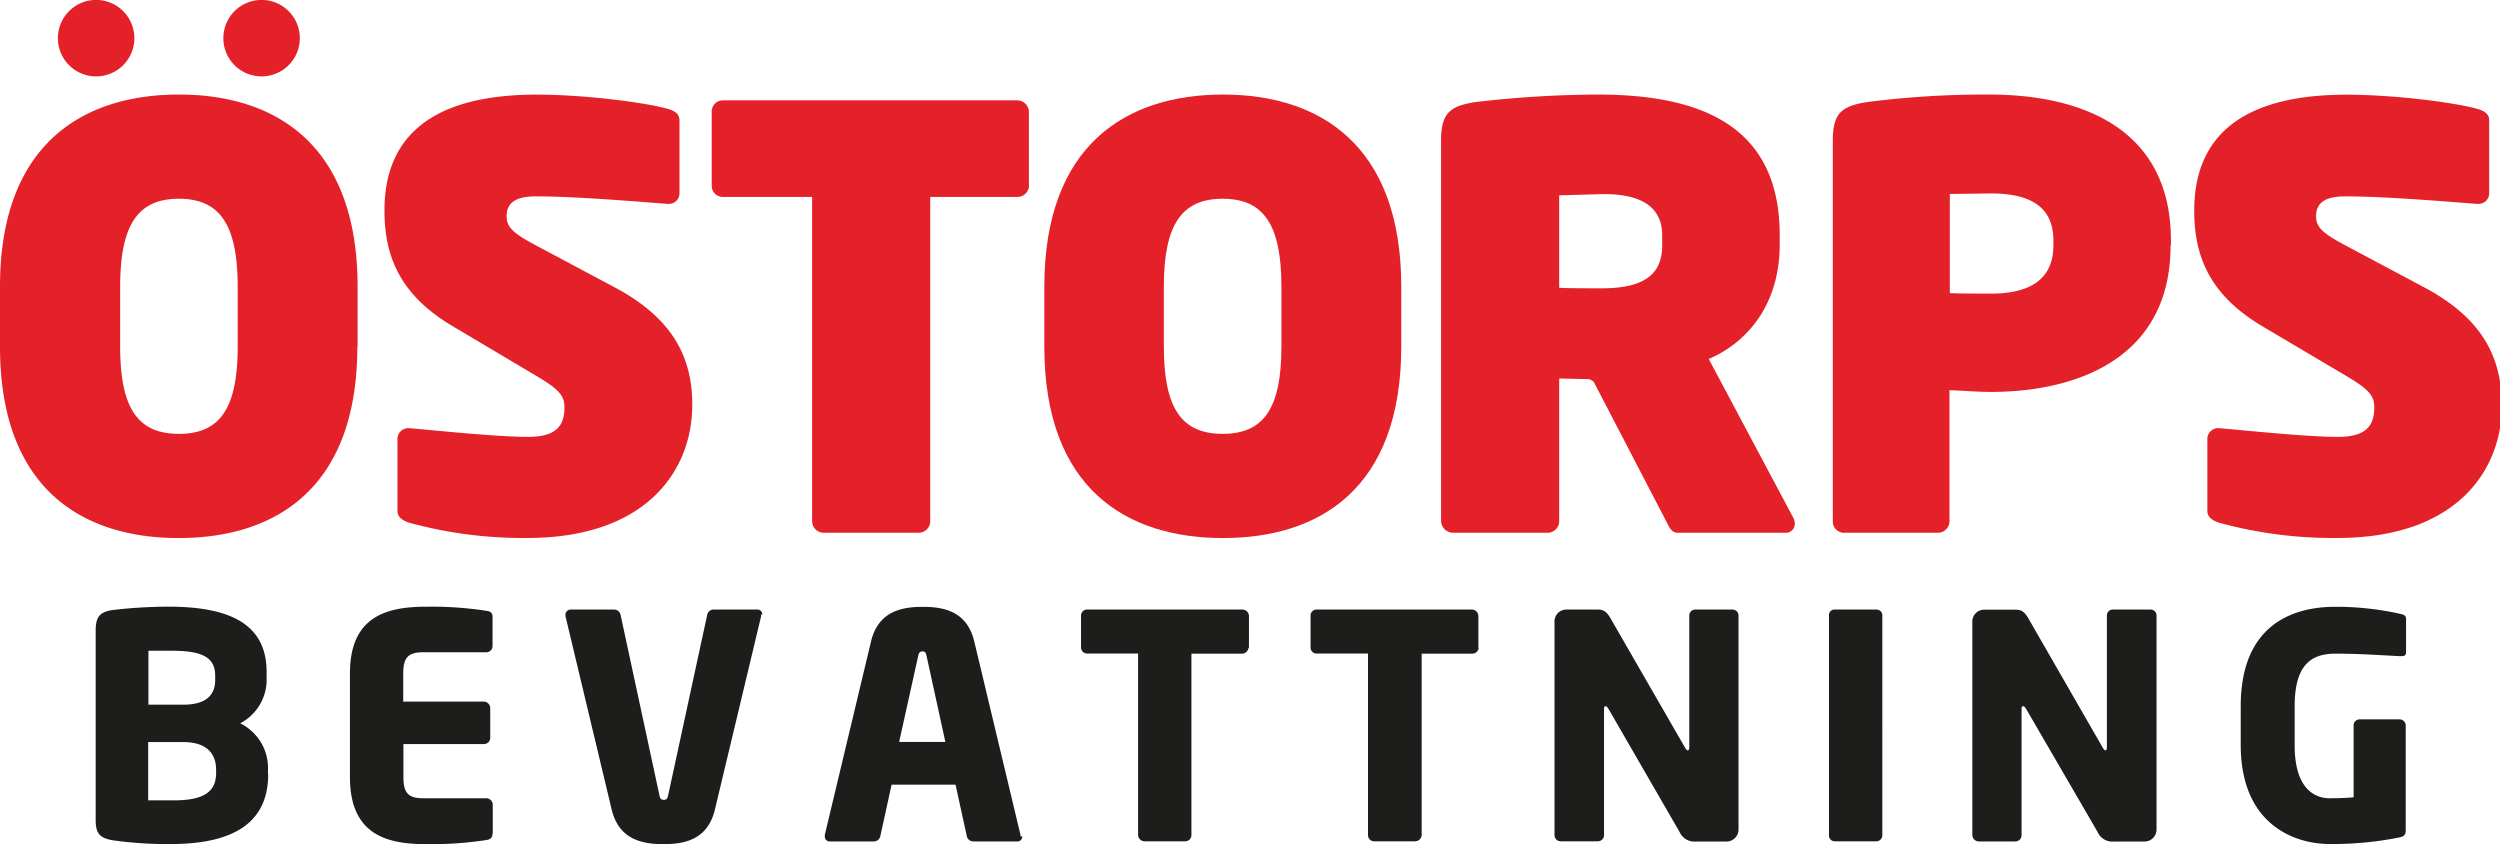
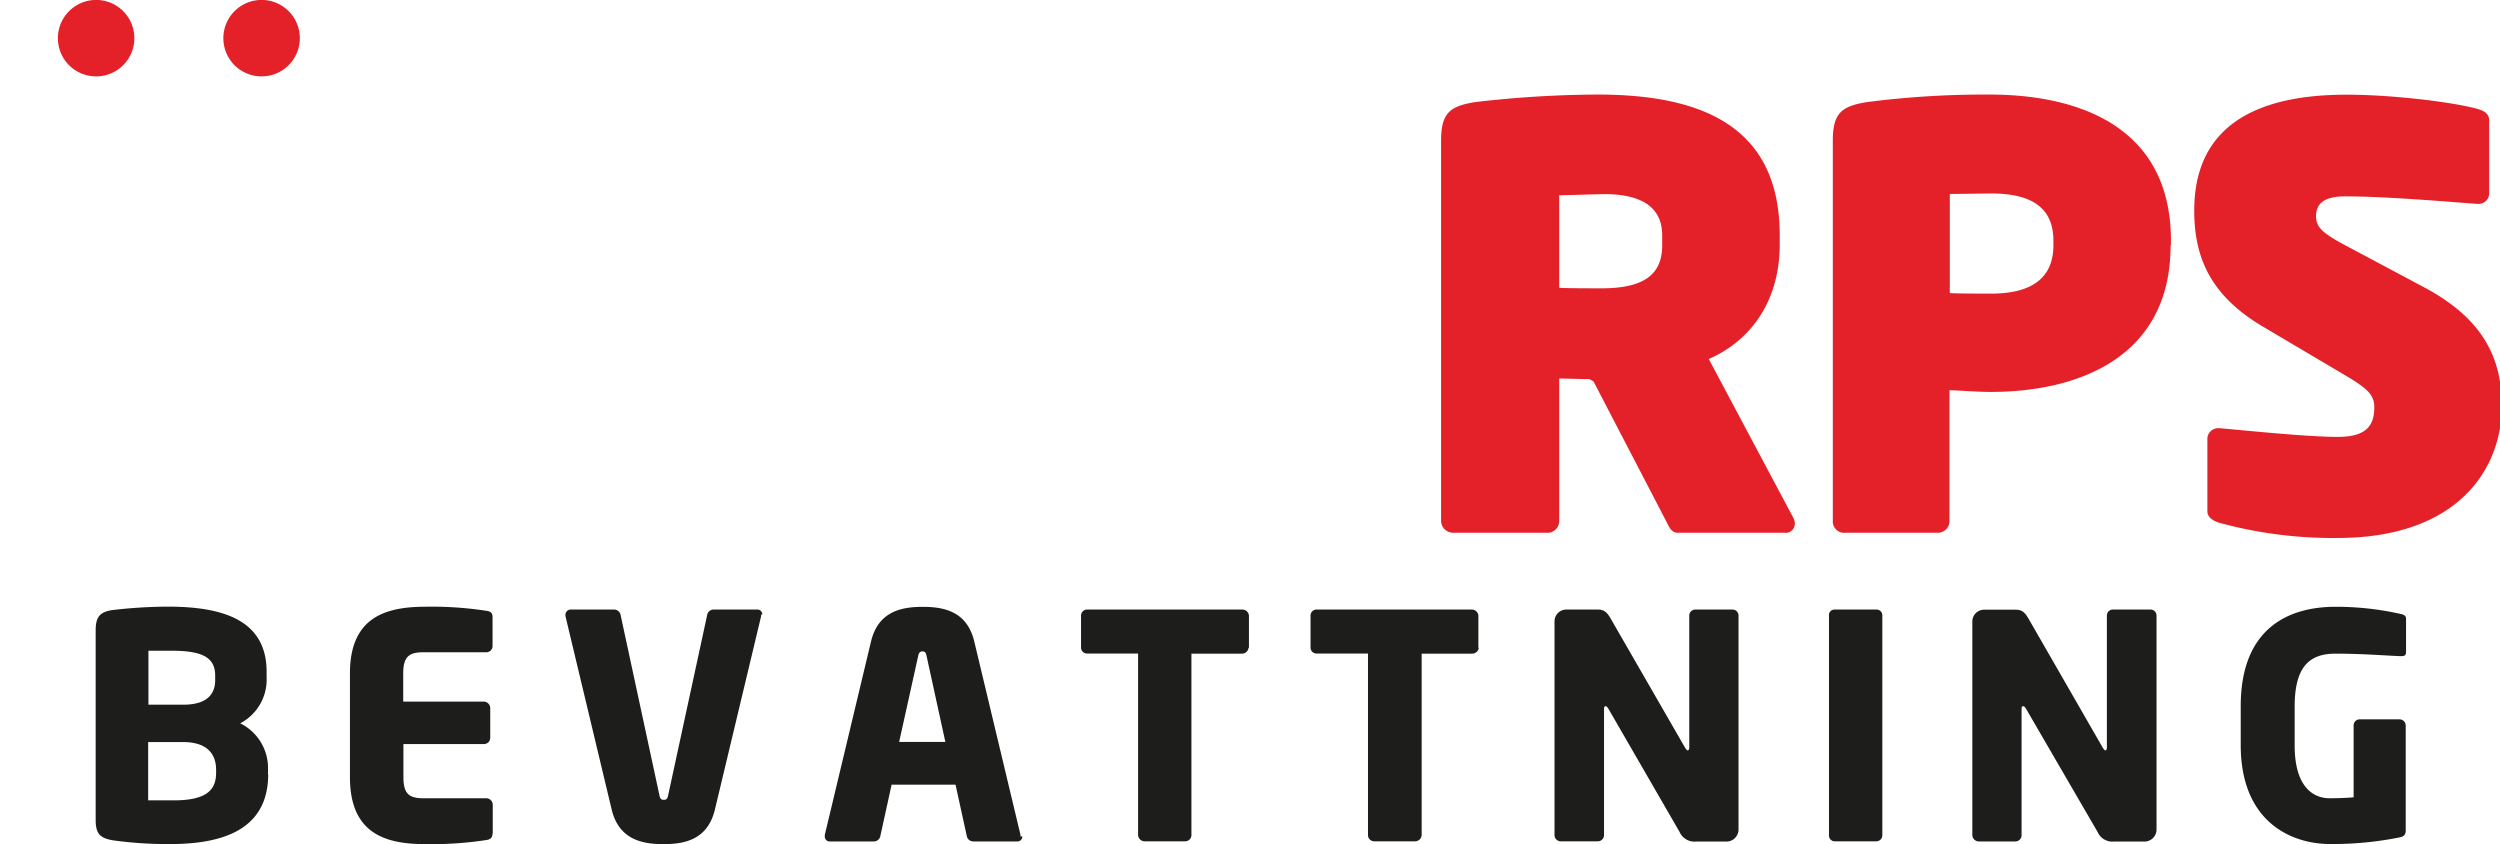
<svg xmlns="http://www.w3.org/2000/svg" id="Lager_1" data-name="Lager 1" viewBox="0 0 378.64 127.85">
  <defs>
    <style>.cls-1{fill:none;}.cls-2{clip-path:url(#clip-path);}.cls-3{fill:#e42029;}.cls-4{fill:#1d1d1b;}</style>
    <clipPath id="clip-path">
      <rect class="cls-1" width="378.9" height="127.85" />
    </clipPath>
  </defs>
  <title>Rityta 1</title>
  <g class="cls-2">
    <path class="cls-3" d="M378.9,61.3c0-7.32-3.08-13.13-11.63-17.72l-11.9-6.34c-3.79-2-4.59-2.91-4.59-4.5,0-1.85,1.15-3,4.41-3,6.35,0,16.4.88,20,1.14h.18A1.6,1.6,0,0,0,377,29.22v-11c0-1-.79-1.41-1.58-1.67-3.62-1.06-13.05-2.21-20-2.21-17.81,0-23.09,7.94-23.09,17.54,0,6.79,2.2,12.78,10.48,17.63L355.46,57c3.26,1.94,4.14,2.91,4.14,4.67,0,2.82-1.23,4.5-5.55,4.5-4.68,0-14.19-1-17.9-1.32H336a1.64,1.64,0,0,0-1.68,1.76V77.43c0,1,1,1.5,1.85,1.76A65.43,65.43,0,0,0,354,81.48c18.15,0,24.94-10.31,24.94-20.18M311,37.15c0,4.94-3.26,7.32-9.43,7.32-.53,0-5.82,0-6.26-.09v-15l6.26-.08c5.9,0,9.43,2,9.43,7.13Zm17.8,0v-.71c0-17.53-14.36-22.12-27.5-22.12a139.83,139.83,0,0,0-18.59,1.15c-3.71.62-5.12,1.58-5.12,5.82V79.1a1.71,1.71,0,0,0,1.85,1.59H293.5a1.76,1.76,0,0,0,1.76-1.76V59.1c2.38.08,4.32.26,6.26.26,12.69,0,27.23-4.85,27.23-22.21m-77,0c0,4.14-2.38,6.52-9.17,6.52-.53,0-6,0-6.43-.09v-14c.53,0,6.17-.18,6.79-.18,5.9,0,8.81,2.12,8.81,6.26Zm20.1,42.22a2.23,2.23,0,0,0-.27-1l-12.78-24c5.55-2.38,10.75-7.94,10.75-17.37V35.65c0-16.13-11.19-21.33-27.58-21.33a164,164,0,0,0-18.6,1.15c-3.7.62-5.11,1.58-5.11,5.82V78.93a1.84,1.84,0,0,0,1.85,1.76h14.28a1.76,1.76,0,0,0,1.76-1.76V57.33c.88,0,3.7.09,4.58.09l.62.35,11,21.16c.44.88.79,1.76,1.76,1.76h16.22a1.35,1.35,0,0,0,1.5-1.32" />
-     <path class="cls-3" d="M194.08,52.49c0,9.43-2.73,13.22-8.9,13.22s-8.91-3.79-8.91-13.22V43.41c0-9.43,2.74-13.31,8.91-13.31s8.9,3.88,8.9,13.31Zm18.15,0V43.41c0-21.51-12.42-29.09-27-29.09s-27.06,7.58-27.06,29.09v9.08c0,21.5,12.43,29,27.06,29s27-7.49,27-29" />
-     <path class="cls-3" d="M155.83,28.16V16.88A1.78,1.78,0,0,0,154,15.2H109.55a1.7,1.7,0,0,0-1.76,1.68V28.16a1.69,1.69,0,0,0,1.76,1.67H123v49.1a1.76,1.76,0,0,0,1.76,1.76h14.37a1.76,1.76,0,0,0,1.76-1.76V29.83H154a1.77,1.77,0,0,0,1.85-1.67m-51,33.14c0-7.32-3.09-13.13-11.64-17.72l-11.9-6.34c-3.79-2-4.58-2.91-4.58-4.5,0-1.85,1.14-3,4.41-3,6.34,0,16.39.88,20,1.14h.18a1.6,1.6,0,0,0,1.59-1.67v-11c0-1-.8-1.41-1.59-1.67-3.61-1.06-13-2.21-20-2.21-17.8,0-23.09,7.93-23.09,17.54,0,6.79,2.2,12.78,10.49,17.63L81.35,57c3.26,1.94,4.14,2.91,4.14,4.67,0,2.82-1.23,4.5-5.55,4.5-4.67,0-14.19-1-17.89-1.32h-.18a1.64,1.64,0,0,0-1.67,1.76V77.43c0,1,1,1.5,1.85,1.76a65.35,65.35,0,0,0,17.8,2.29c18.16,0,25-10.31,25-20.18M36,52.49c0,9.43-2.73,13.22-8.9,13.22s-8.9-3.79-8.9-13.22V43.41c0-9.43,2.73-13.31,8.9-13.31S36,34,36,43.41Zm18.16,0V43.41c0-21.51-12.43-29.09-27.06-29.09S0,21.9,0,43.41v9.08c0,21.5,12.43,29,27.06,29s27.06-7.49,27.06-29" />
    <path class="cls-4" d="M364.41,98.7v-5c0-.43-.33-.61-.8-.71a44.62,44.62,0,0,0-9.88-1.09c-6.85,0-14.36,3-14.36,15.07v5.86c0,12,8.08,15,13.46,15a51.17,51.17,0,0,0,10.59-1c.7-.14.94-.42.94-1.08V109.89a.94.94,0,0,0-.94-.94h-6.05a.91.91,0,0,0-.9.94v10.87c-1.13.09-2.31.14-3.64.14-2.31,0-5.29-1.51-5.29-8V107c0-6.18,2.37-8,6.19-8,4,0,7.56.29,9.83.38h.14c.42,0,.71-.09.71-.61m-37.79,26.93V93.22a.91.91,0,0,0-.95-.9H320.1a.91.91,0,0,0-1,.9v20c0,.33-.14.43-.23.43s-.19-.1-.38-.38l-11.2-19.47c-.57-1-1-1.46-2-1.46h-4.77a1.79,1.79,0,0,0-1.8,1.79v32.37a1,1,0,0,0,.94.94h5.58a.94.94,0,0,0,.94-.94V107.34c0-.28.1-.38.24-.38s.24.1.43.38L317.69,126a2.44,2.44,0,0,0,2.45,1.46h4.63a1.83,1.83,0,0,0,1.85-1.79m-41.53.85V93.22a.87.87,0,0,0-.9-.9h-6.33a.83.83,0,0,0-.85.9v33.26a.87.87,0,0,0,.85.94h6.33a.91.91,0,0,0,.9-.94m-21.78-.85V93.22a.91.91,0,0,0-.94-.9h-5.58a.91.91,0,0,0-.94.9v20c0,.33-.14.43-.24.43s-.19-.1-.38-.38L244,93.78c-.57-1-1-1.46-2-1.46h-4.77a1.79,1.79,0,0,0-1.79,1.79v32.37a.94.94,0,0,0,.94.94H242a.94.94,0,0,0,.94-.94V107.34c0-.28.1-.38.24-.38s.23.1.42.38L254.38,126a2.46,2.46,0,0,0,2.46,1.46h4.63a1.83,1.83,0,0,0,1.84-1.79m-39.4-27.55V93.22a1,1,0,0,0-1-.9H199.49a.91.91,0,0,0-1,.9v4.86a.91.91,0,0,0,1,.9h7.7v27.5a.94.94,0,0,0,.94.94h6.19a1,1,0,0,0,1-.94V99h7.65a1,1,0,0,0,1-.9m-34.81,0V93.22a1,1,0,0,0-1-.9H164.67a.91.91,0,0,0-.94.9v4.86a.91.91,0,0,0,.94.9h7.7v27.5a1,1,0,0,0,.95.94h6.19a.94.94,0,0,0,.94-.94V99h7.65a1,1,0,0,0,1-.9m-45.92,14.27h-7l2.88-13c.09-.47.24-.71.66-.71s.52.24.62.71Zm11.38,14.31a2.07,2.07,0,0,1,0-.23l-7-29.29c-1.09-4.54-4.54-5.25-7.8-5.25s-6.75.71-7.84,5.25l-7,29.29a1.7,1.7,0,0,1,0,.23.73.73,0,0,0,.81.76h6.61a1,1,0,0,0,1-.85l1.7-7.75h9.68l1.7,7.75a1,1,0,0,0,1,.85h6.61a.73.73,0,0,0,.8-.76M115.45,93.08a.73.73,0,0,0-.81-.76H108a1,1,0,0,0-.9.85l-5.9,27.26c-.1.52-.24.71-.66.71s-.57-.19-.67-.71L94,93.17a1,1,0,0,0-1-.85H86.49a.8.8,0,0,0-.85.76c0,.09,0,.14,0,.23l7,29.29c1.09,4.54,4.59,5.25,7.85,5.25s6.7-.71,7.79-5.25l7-29.29a1.7,1.7,0,0,1,0-.23M74.63,126.24v-4.39a1,1,0,0,0-.94-.95H64.1c-2.22,0-3-.75-3-3.21v-5H73.31a.94.94,0,0,0,.94-.94v-4.49a1,1,0,0,0-.94-1H61.07V102c0-2.45.81-3.21,3-3.21h9.59a.94.94,0,0,0,.94-.94v-4.4c0-.61-.28-.85-.94-.94a54.39,54.39,0,0,0-9.12-.62C58.47,91.89,53,93.41,53,102v15.69c0,8.6,5.39,10.16,11.48,10.16a55.18,55.18,0,0,0,9.17-.62c.66-.09.94-.38.94-1m-41.86-9.17c0,2.65-1.55,4.16-6.42,4.16l-3.87,0v-8.83h5.29c3.78,0,5,1.94,5,4.2ZM32.59,103c0,2-1.09,3.73-4.82,3.73H22.48V98.56c.66,0,2.83,0,3.59,0,4.86,0,6.52,1.18,6.52,3.78Zm8,14.26v-.71a7.54,7.54,0,0,0-4.21-7,7.46,7.46,0,0,0,4-6.94v-.85c0-7.51-6-9.88-14.93-9.88a74.31,74.31,0,0,0-8.45.52c-1.85.29-2.51,1-2.51,3.08v28.72c0,2.12.71,2.74,2.6,3.07a60,60,0,0,0,8.65.57c8.17,0,14.88-2.27,14.88-10.59" />
    <path class="cls-3" d="M14.56,11.57A5.79,5.79,0,1,0,8.77,5.79a5.78,5.78,0,0,0,5.79,5.78" />
    <path class="cls-3" d="M39.62,11.57a5.79,5.79,0,1,0-5.79-5.78,5.78,5.78,0,0,0,5.79,5.78" />
  </g>
</svg>